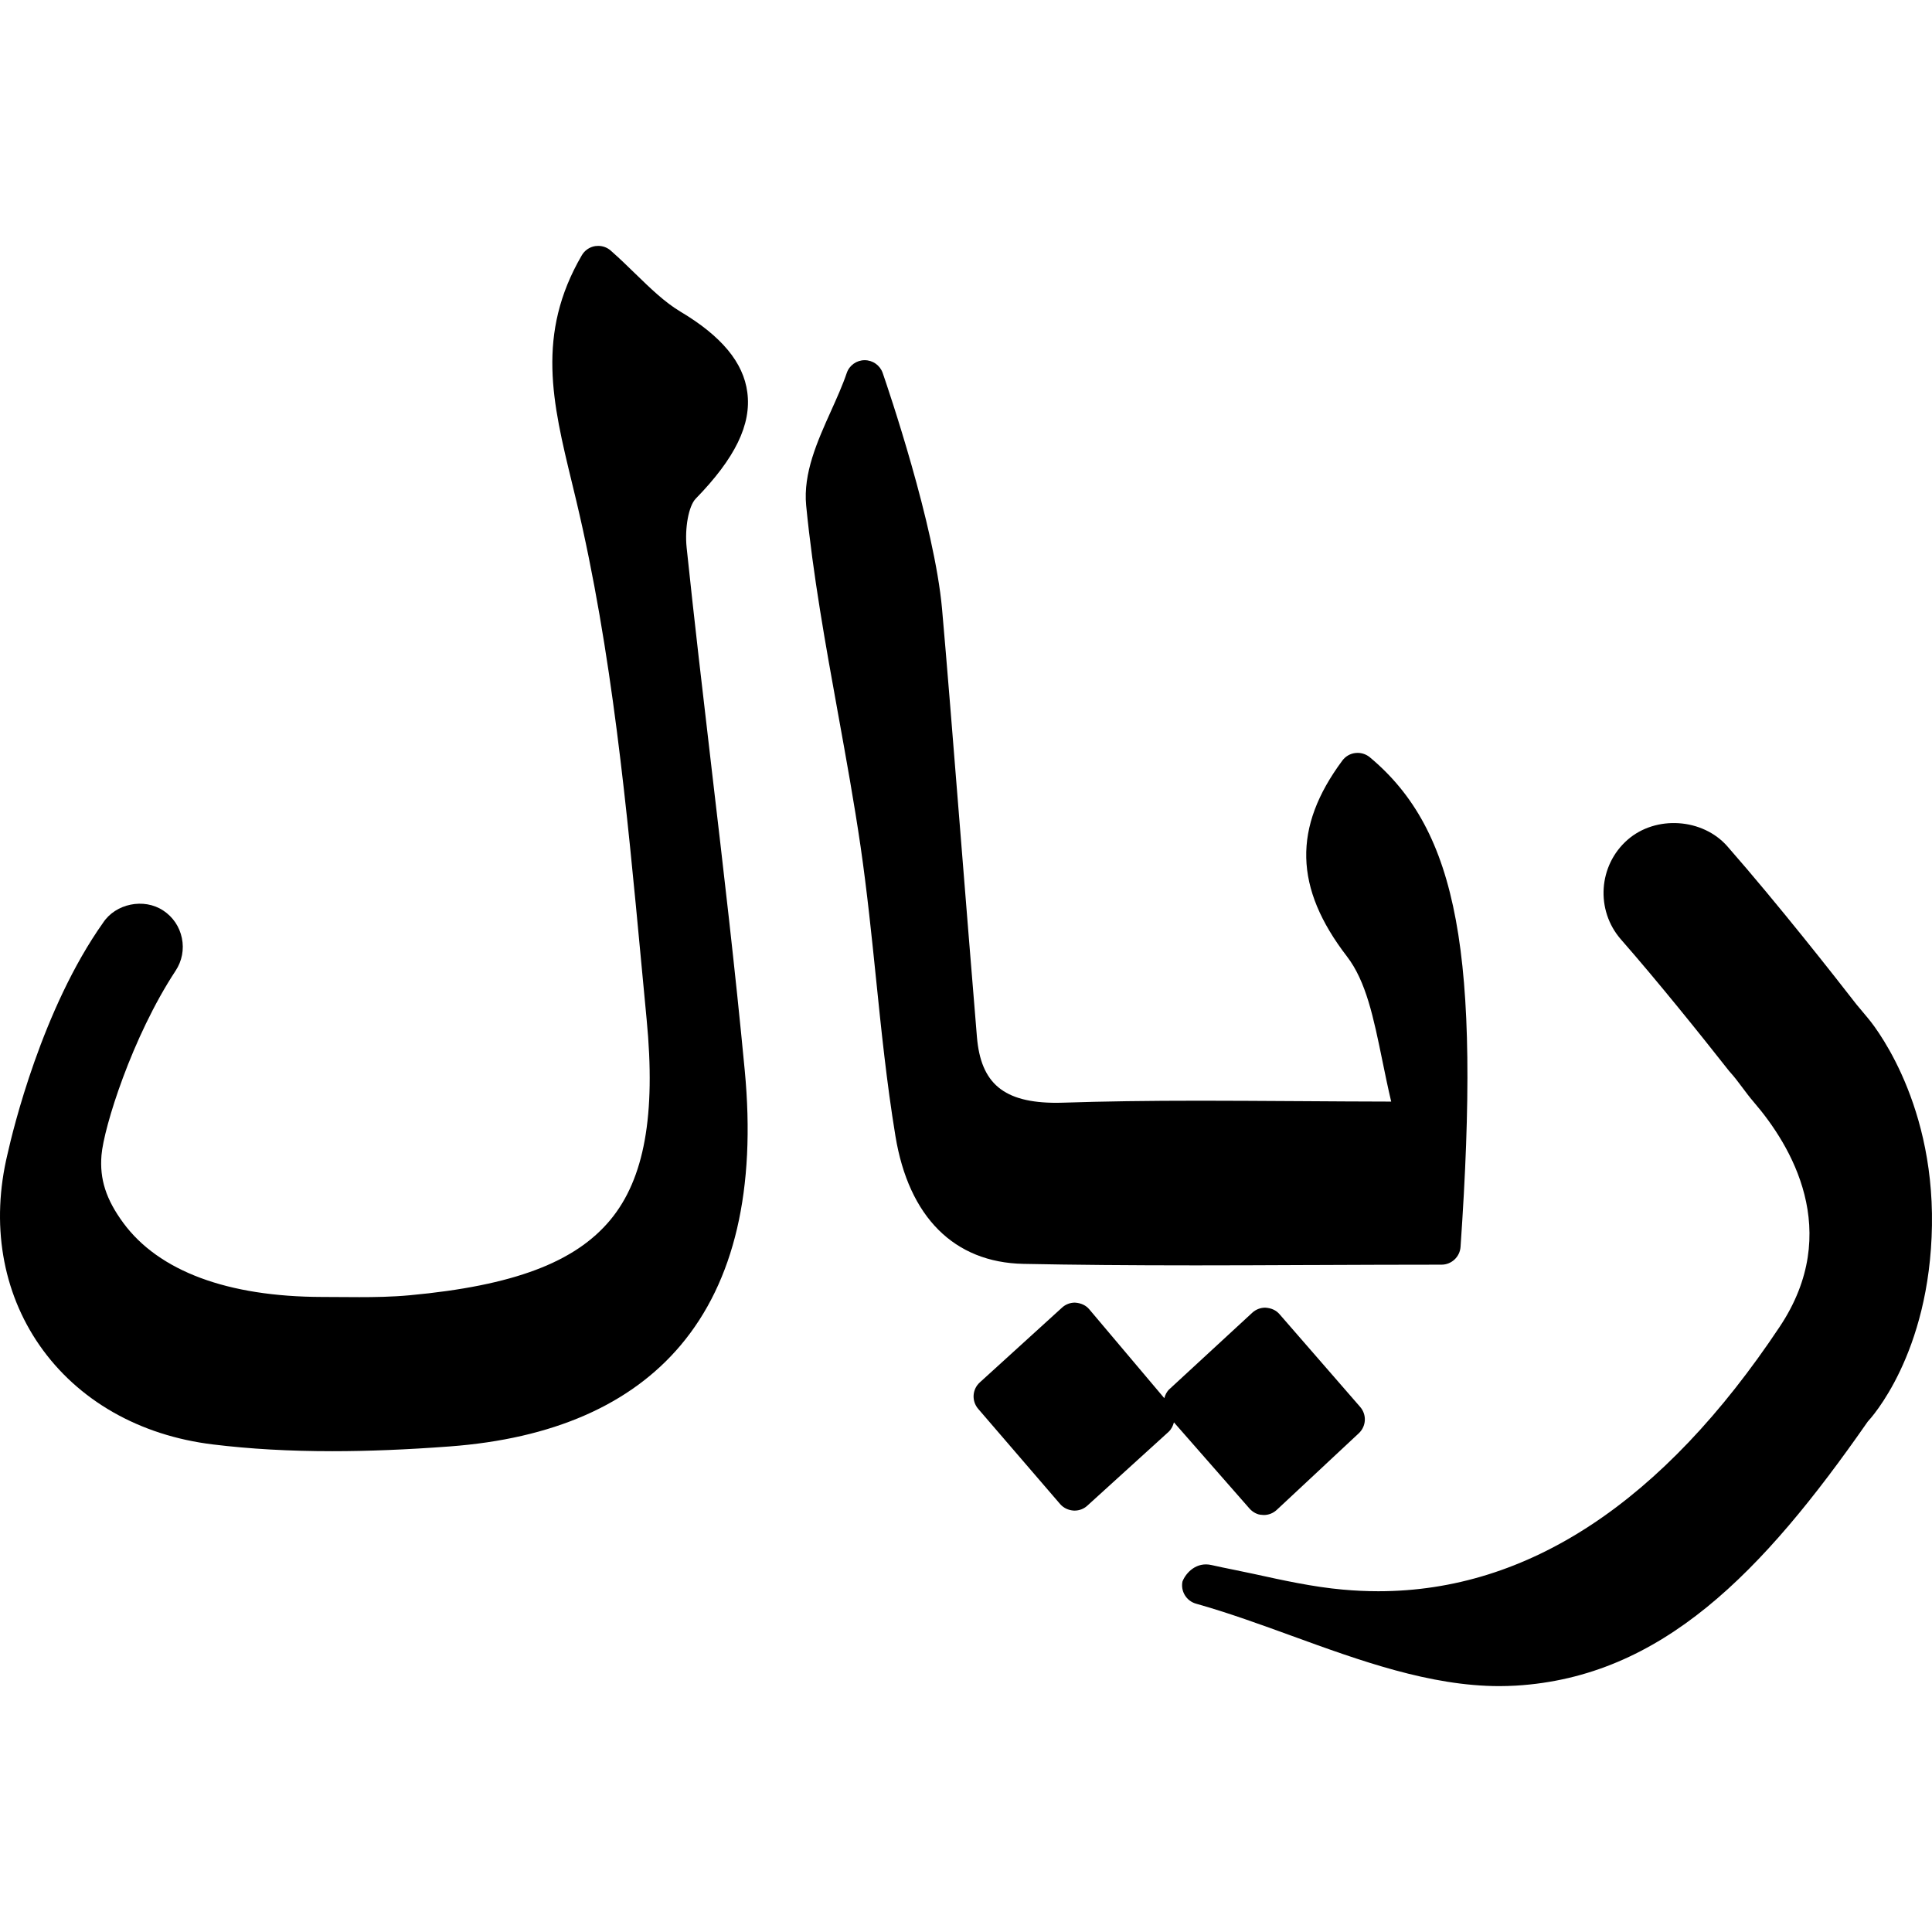
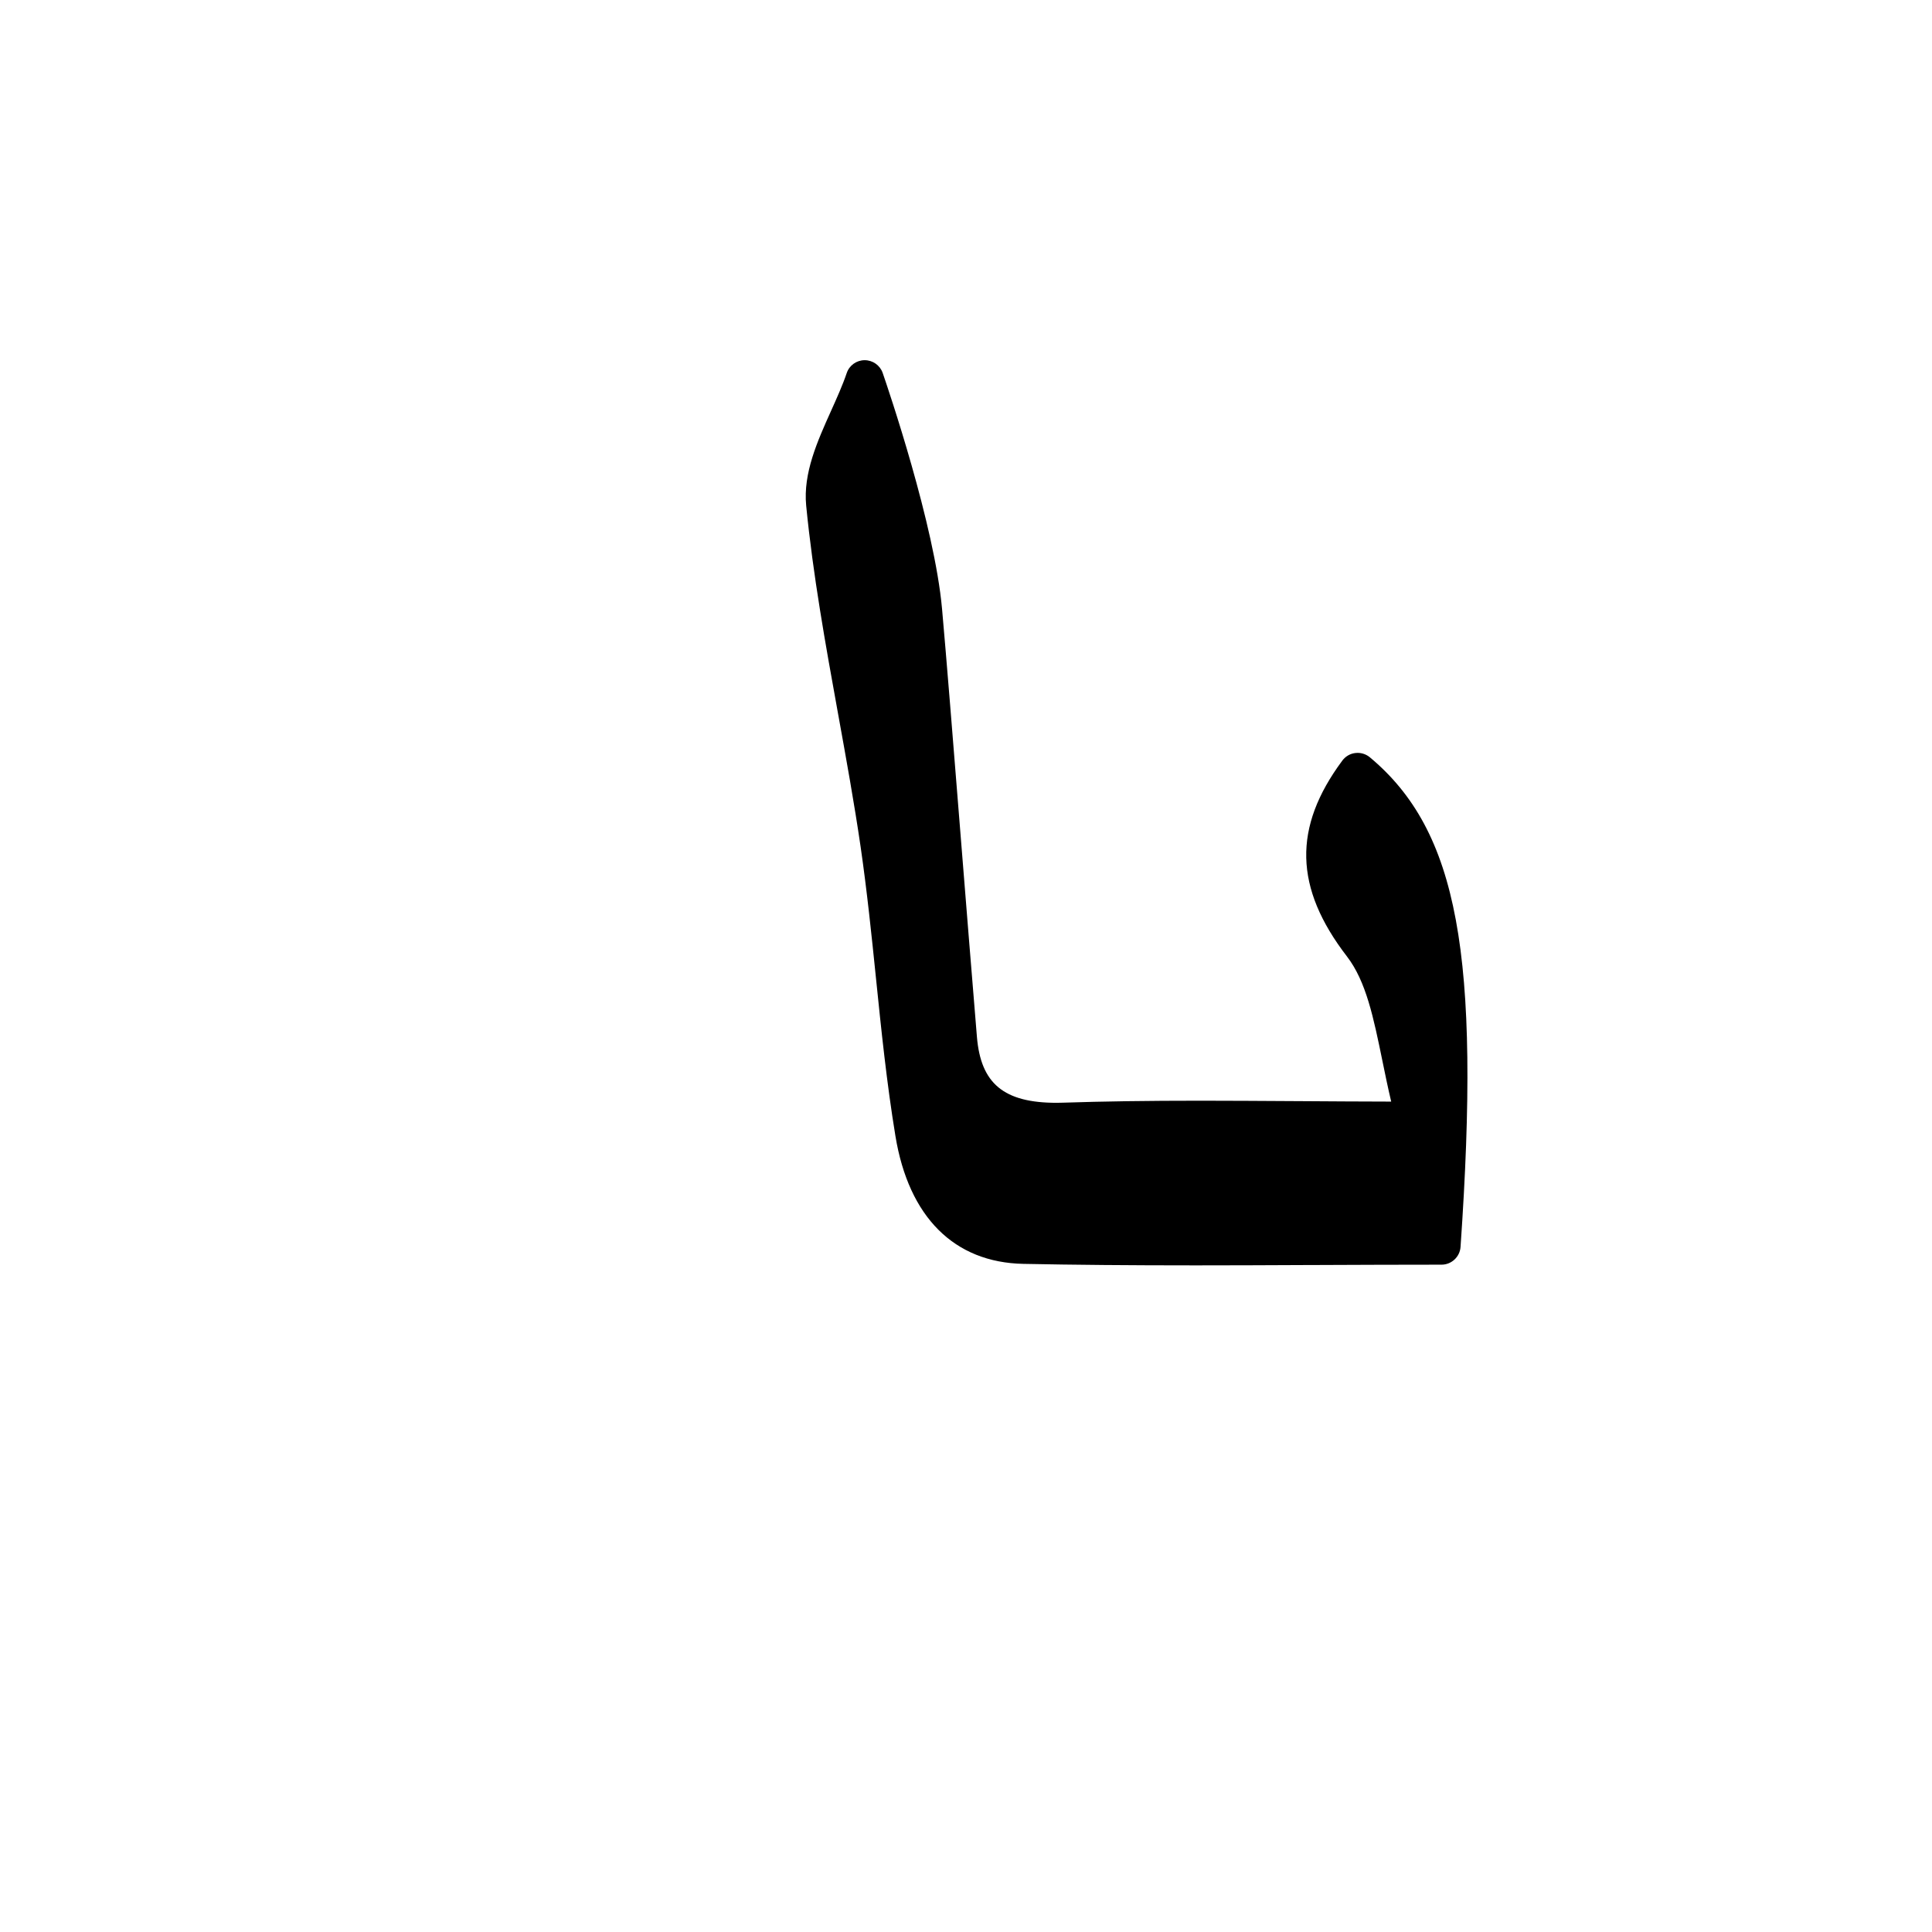
<svg xmlns="http://www.w3.org/2000/svg" fill="#000000" version="1.1" id="Capa_1" width="800px" height="800px" viewBox="0 0 537.607 537.607" xml:space="preserve">
  <g>
    <g>
      <path d="M332.698,352.107h0.018c9.877,0,19.783-0.042,29.749-0.089l3.989-0.012c11.473-0.047,23.017-0.095,34.679-0.095    c2.767,0,5.089-2.163,5.284-4.93c5.65-81.4-0.721-115.789-25.251-136.267c-0.951-0.78-2.151-1.215-3.381-1.215l-0.608,0.036    c-1.454,0.151-2.784,0.931-3.653,2.107c-13.796,18.593-13.405,35.409,1.282,54.498c5.338,6.933,7.4,17.029,9.848,28.957    c0.757,3.712,1.543,7.53,2.465,11.438c-8.529-0.012-16.805-0.071-25.162-0.124l-2.187-0.012    c-8.784-0.047-17.302-0.112-25.647-0.112c-14.877,0-27.065,0.177-38.349,0.55l-1.744,0.035c-14.676,0-21.101-5.319-22.186-18.347    c-1.422-17.224-3.05-37.445-4.593-56.758c-2.01-25.177-3.904-48.844-5.11-62.323c-2.086-23.356-15.034-61.369-16.524-65.683    c-0.75-2.119-2.76-3.535-5.006-3.535c-2.264,0-4.28,1.439-4.998,3.585c-1.155,3.405-2.784,7.02-4.365,10.53    c-3.831,8.523-7.785,17.327-6.918,26.33c1.894,19.361,5.405,38.784,8.863,57.887l0.119,0.647    c2.157,11.931,4.395,24.285,6.167,36.425c1.773,12.203,3.1,25.076,4.262,36.439c1.472,14.387,2.991,29.259,5.423,44.035    c3.706,22.556,16.349,35.193,35.604,35.583C298.941,351.972,314.174,352.107,332.698,352.107z" />
-       <path d="M326.663,395.788l21.007,23.962c0.945,1.094,2.312,1.75,3.381,1.773l0.614,0.053c1.342,0,2.625-0.508,3.612-1.431    l22.827-21.313c2.092-1.963,2.258-5.178,0.378-7.341l-22.443-25.807c-0.939-1.076-2.246-1.715-3.995-1.809    c-1.312,0-2.619,0.52-3.57,1.4l-23.046,21.262c-0.769,0.691-1.188,1.596-1.442,2.529l-20.859-24.707    c-0.916-1.105-2.275-1.785-4.031-1.886c-1.329,0-2.601,0.497-3.569,1.39L272.65,384.67c-2.131,1.938-2.332,5.178-0.443,7.376    l22.78,26.469c0.934,1.076,2.281,1.75,3.877,1.832h0.137c1.329,0,2.601-0.484,3.558-1.371l22.639-20.569    C325.972,397.661,326.415,396.745,326.663,395.788z" />
-       <path d="M207.951,109.16c-1.082-8.287-7.179-15.64-18.64-22.461c-4.354-2.604-8.316-6.452-12.507-10.521    c-2.166-2.116-4.418-4.291-6.833-6.422c-0.961-0.866-2.214-1.336-3.523-1.336l-0.833,0.06c-1.581,0.26-2.938,1.206-3.724,2.568    c-12.771,21.929-8.127,41.065-2.749,63.23l1.241,5.157c9.921,41.721,14.056,85.753,18.06,128.417l1.496,15.838    c2.568,26.622-0.635,44.33-10.072,55.727c-9.83,11.869-27.054,18.347-55.854,21.007c-4.968,0.461-9.9,0.526-14.041,0.526    l-10.326-0.054c-26.342-0.06-45.48-7.188-55.357-20.634c-4.788-6.526-6.597-12.159-6.047-18.82    c0.642-7.749,8.506-32.905,20.623-51.323c1.779-2.695,2.397-5.929,1.744-9.094c-0.65-3.165-2.5-5.899-5.195-7.66    c-5.405-3.573-13.249-1.897-16.71,3.369c-16.979,23.941-25.138,57.774-26.613,64.395c-4.654,19.364-1.478,38.267,8.928,53.244    c10.64,15.297,27.781,25.085,48.268,27.567c10.376,1.266,21.234,1.874,33.183,1.874c9.954,0,20.607-0.425,32.586-1.317    c28.72-2.129,50.351-11.586,64.309-28.118c14.999-17.762,21.01-43.497,17.874-76.503c-2.657-28.064-5.958-56.193-9.153-83.407    l-0.186-1.611c-2.32-19.833-4.717-40.297-6.83-60.464c-0.573-5.497,0.565-11.621,2.524-13.63    C204.576,127.492,209.139,118.1,207.951,109.16z" />
-       <path d="M519.709,283.229l-3.127-3.742c-6.076-7.825-21.734-27.795-35.914-43.979c-6.88-7.838-19.896-8.71-27.763-1.835    c-8.157,7.143-8.973,19.6-1.832,27.76c10.396,11.866,22.017,26.359,30.079,36.597c1.472,1.625,2.595,3.12,3.7,4.609    c0.999,1.342,1.986,2.66,3.162,4.031c10.291,11.946,24.902,35.932,7.241,62.477c-32.51,48.859-70.09,73.637-111.69,73.637    c-0.006,0-0.006,0-0.012,0c-3.269,0-6.613-0.153-9.953-0.461c-8.24-0.732-16.65-2.589-24.796-4.374    c-1.708-0.378-3.57-0.757-5.379-1.123c-2.281-0.461-4.498-0.91-6.283-1.324c-4.208-0.981-7.146,2.128-8.098,4.563    c-0.567,2.707,1.076,5.42,3.753,6.177c8.932,2.506,18.365,5.94,26.688,8.967c18.891,6.874,38.42,13.967,57.748,13.979    c1.531,0,3.056-0.059,4.599-0.136c40.483-2.436,68.529-31.279,97.906-73.488c0.709-0.745,17.307-18.643,17.856-54.598    C538.15,304.986,520.43,284.062,519.709,283.229z" />
    </g>
  </g>
</svg>